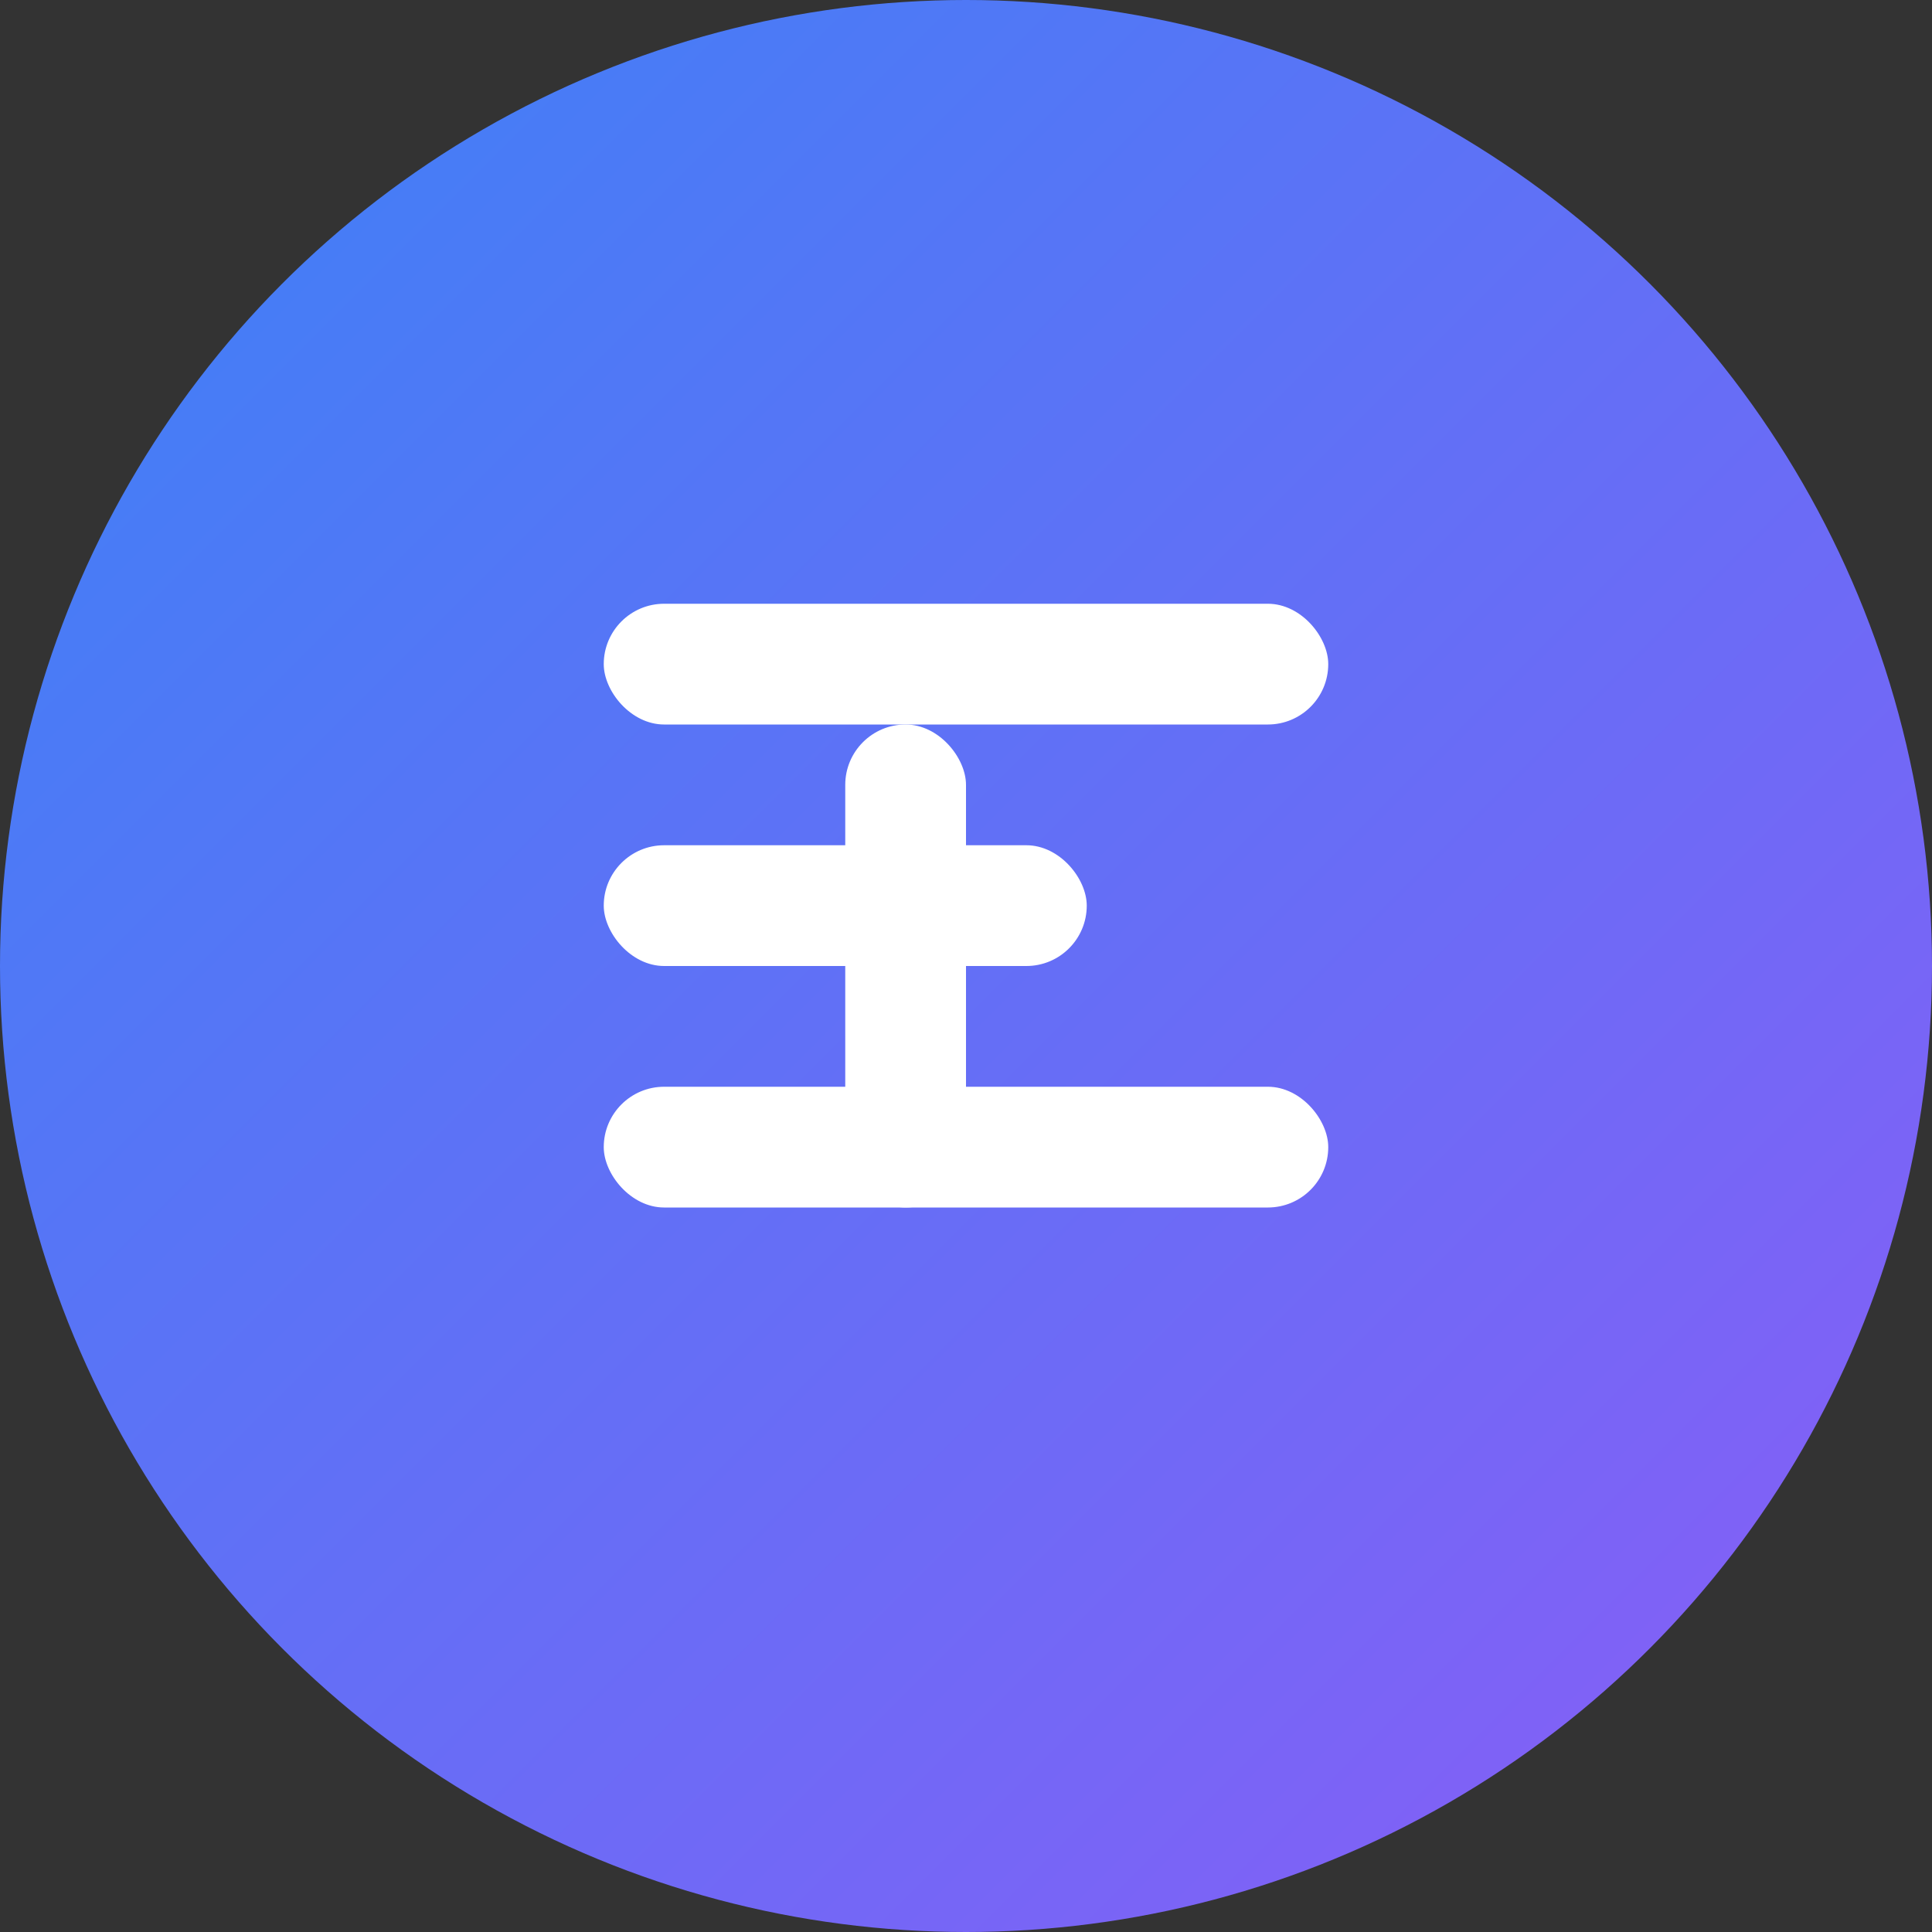
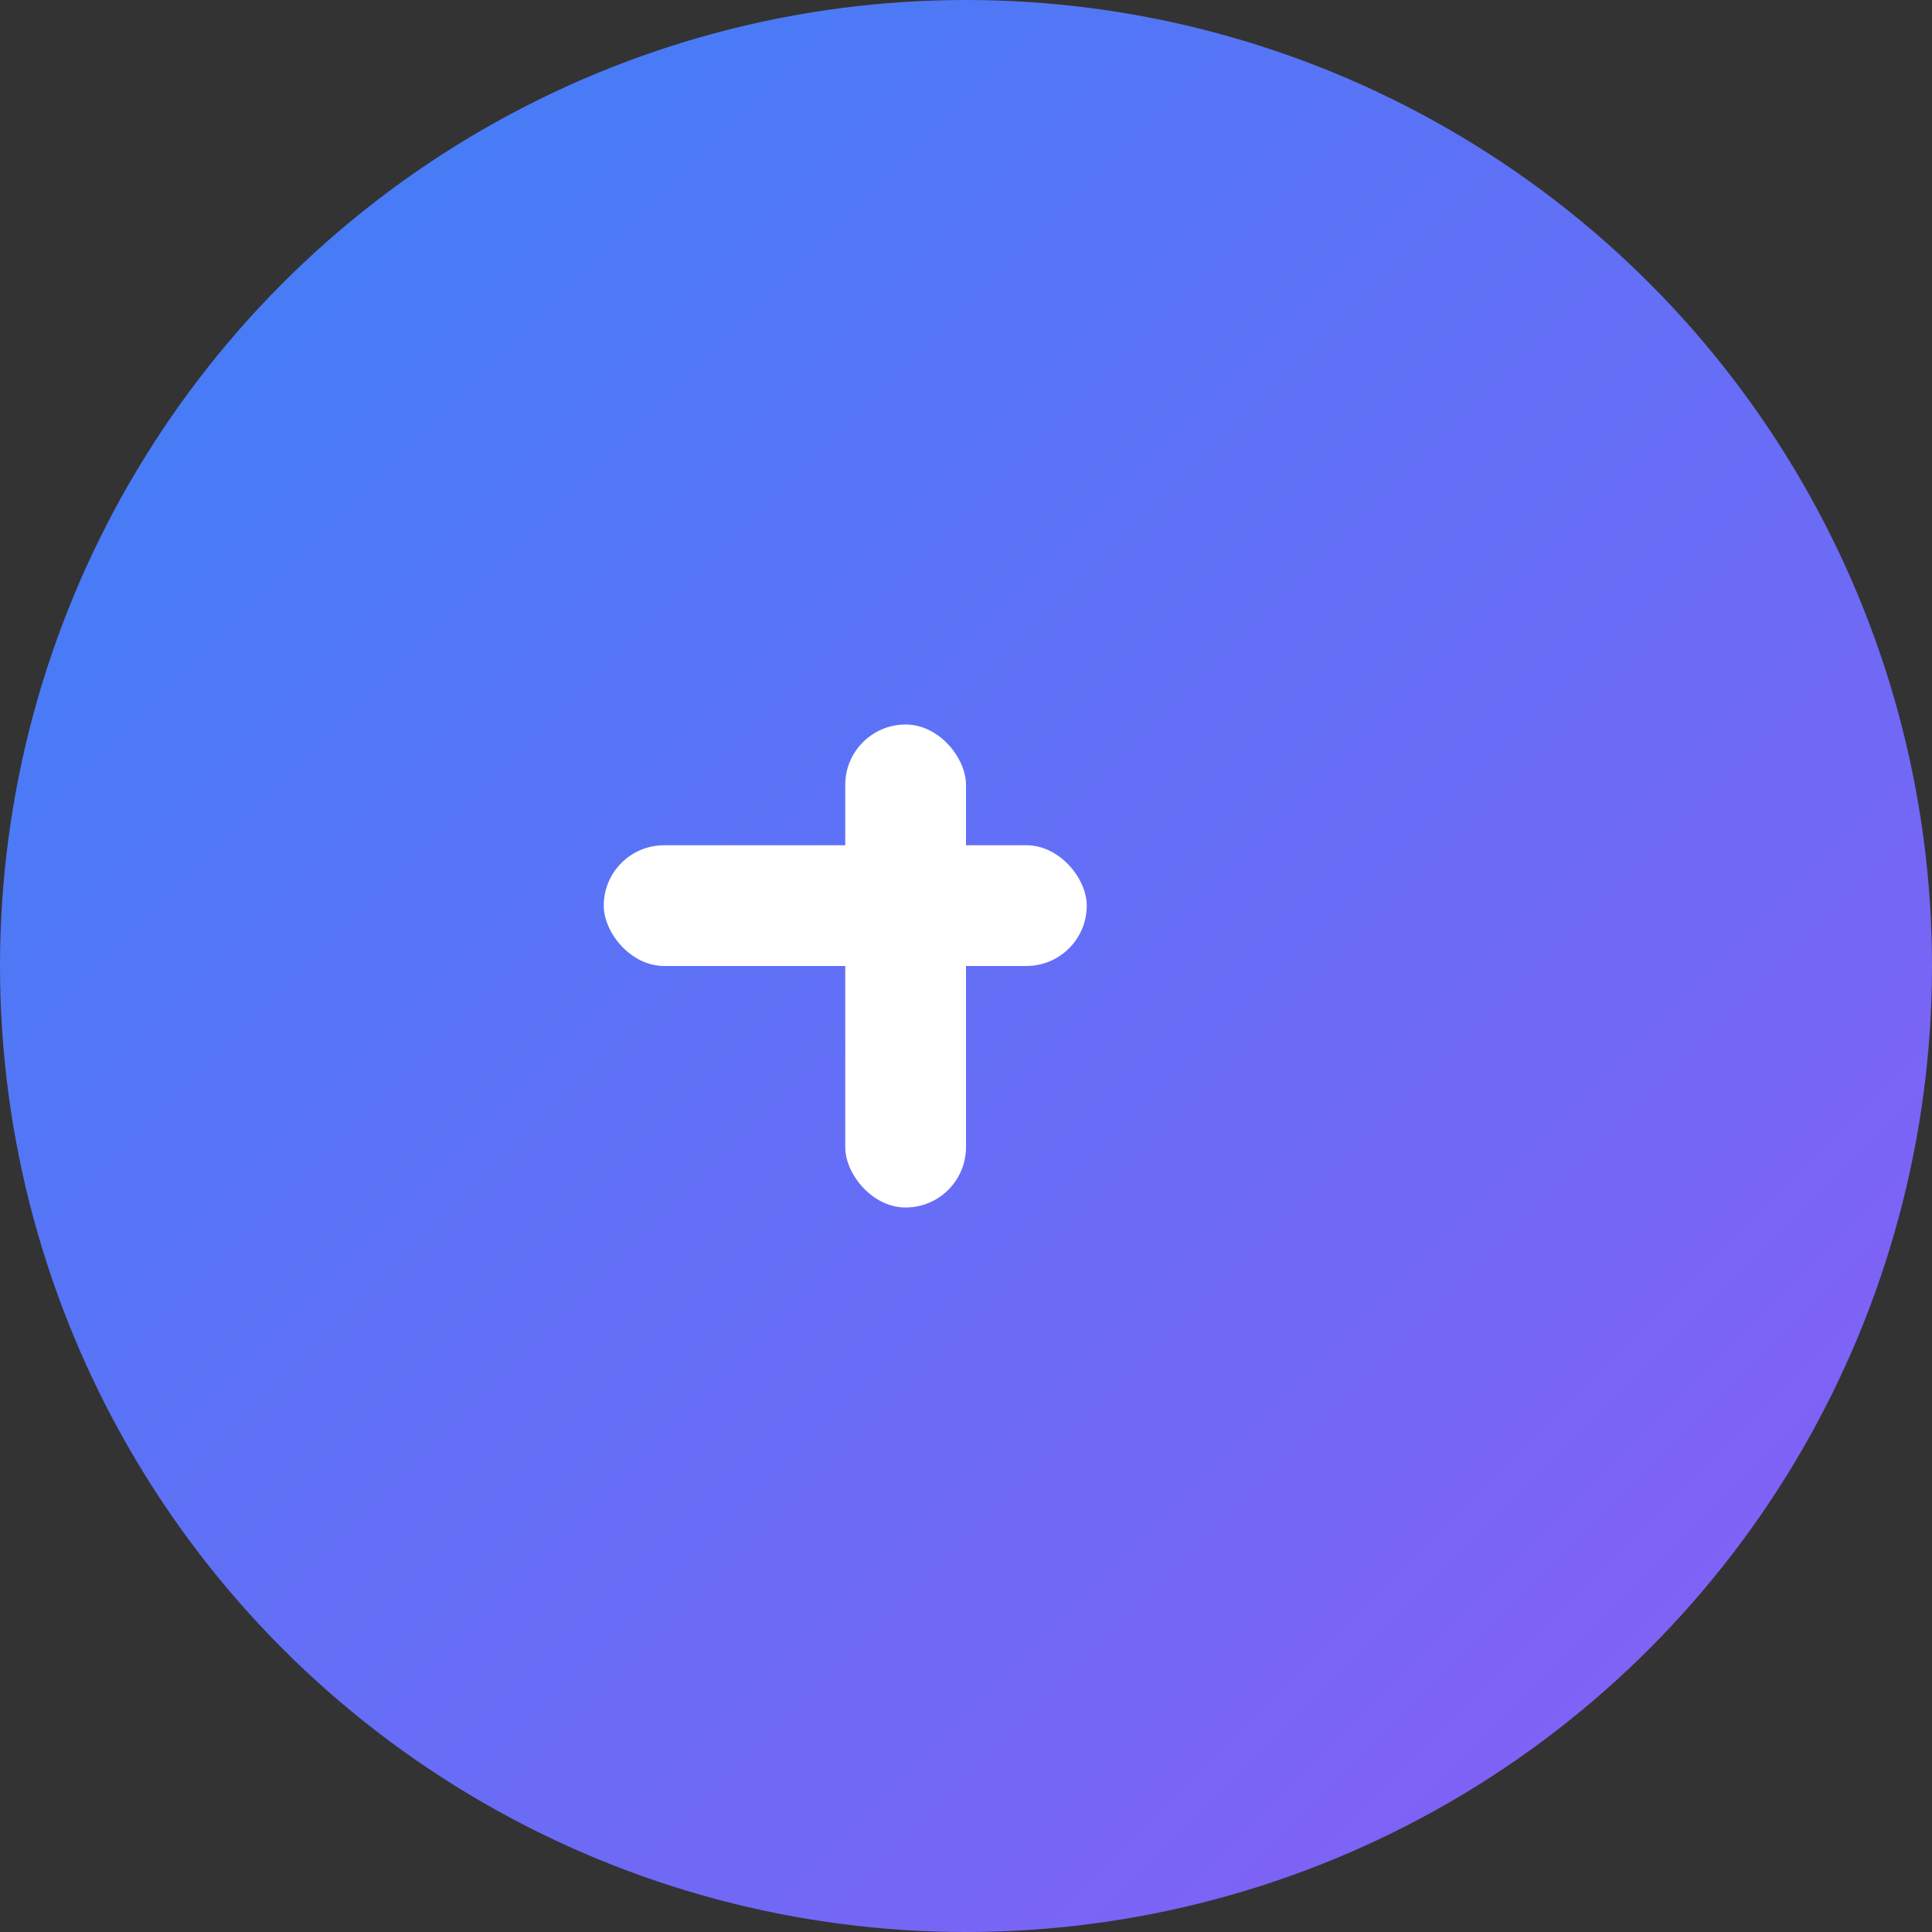
<svg xmlns="http://www.w3.org/2000/svg" width="32" height="32" viewBox="0 0 32 32" fill="none">
  <rect x="0" y="0" width="32" height="32" fill="#333333" stroke="none" />
  <circle cx="16" cy="16" r="16" fill="url(#gradient)" />
  <g transform="translate(8, 8)">
-     <rect x="2" y="2" width="12" height="2" rx="1" fill="white" />
    <rect x="2" y="6" width="8" height="2" rx="1" fill="white" />
-     <rect x="2" y="10" width="12" height="2" rx="1" fill="white" />
    <rect x="6" y="4" width="2" height="8" rx="1" fill="white" />
  </g>
  <defs>
    <linearGradient id="gradient" x1="0%" y1="0%" x2="100%" y2="100%">
      <stop offset="0%" style="stop-color:#3B82F6;stop-opacity:1" />
      <stop offset="100%" style="stop-color:#8B5CF6;stop-opacity:1" />
    </linearGradient>
  </defs>
</svg>